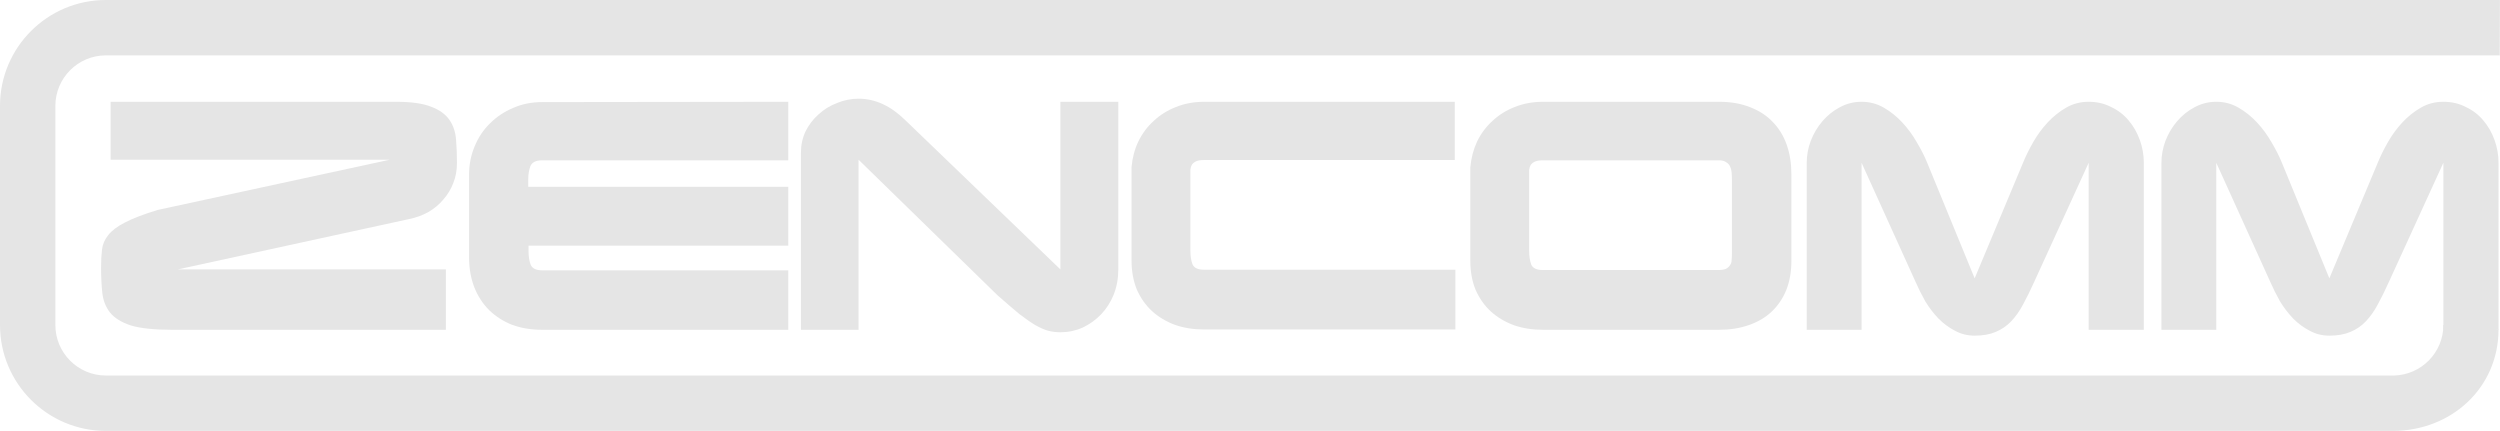
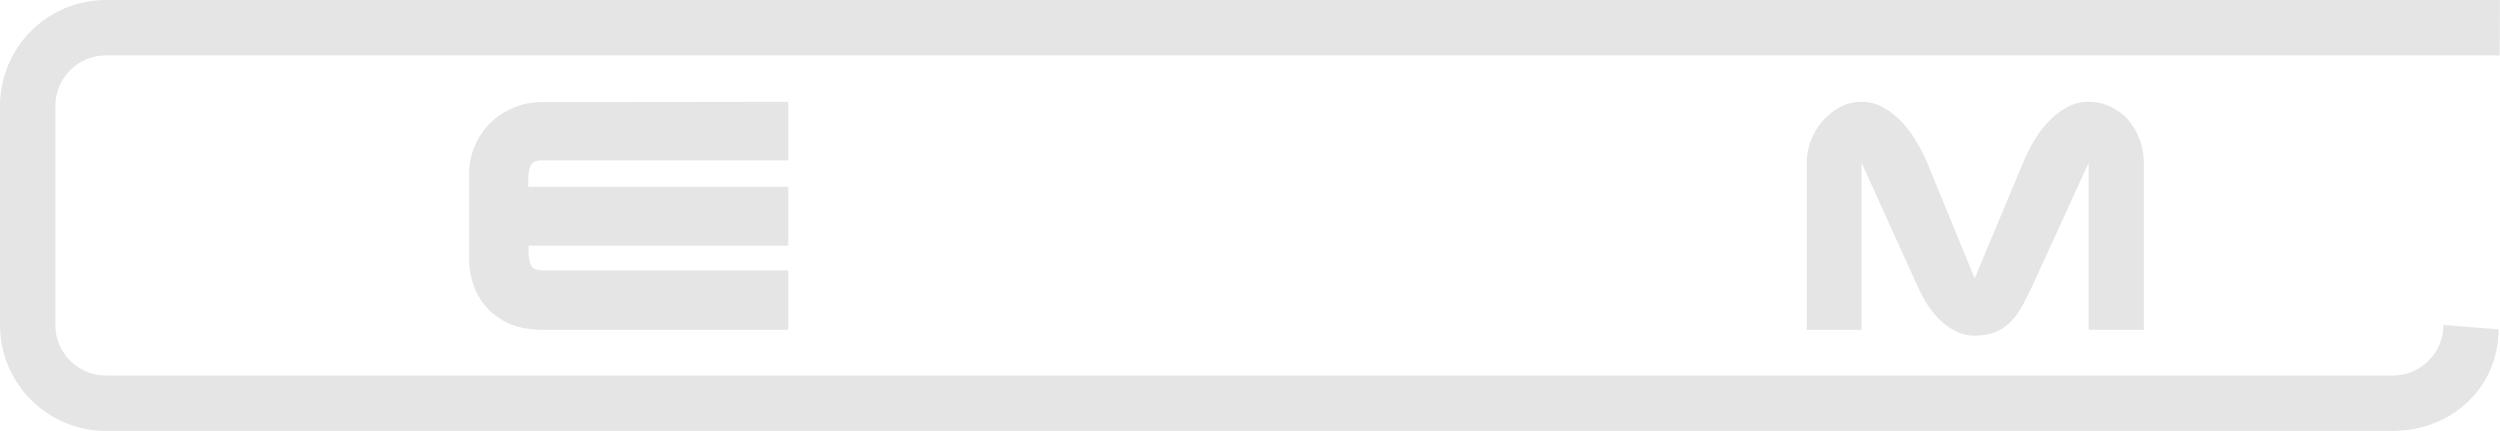
<svg xmlns="http://www.w3.org/2000/svg" width="5788" height="998" viewBox="0 0 5788 998" fill="none">
-   <path d="M5131.13 763.535H5004.15V376.885C5004.15 359.764 5007.24 342.881 5013.43 326.235C5020.09 309.114 5029.12 293.895 5040.54 280.579C5051.95 267.262 5065.27 256.562 5080.48 248.477C5096.18 239.916 5113.06 235.636 5131.13 235.636C5149.68 235.636 5166.8 240.154 5182.5 249.19C5198.19 258.226 5212.46 269.64 5225.3 283.432C5238.14 297.224 5249.32 312.443 5258.83 329.089C5268.82 345.734 5276.9 361.666 5283.08 376.885L5392.94 644.401L5504.94 376.885C5511.13 361.666 5518.97 345.734 5528.49 329.089C5538 312.443 5549.17 297.224 5562.01 283.432C5574.86 269.64 5589.12 258.226 5604.82 249.19C5620.51 240.154 5637.87 235.636 5656.89 235.636C5675.92 235.636 5693.28 239.679 5708.97 247.763C5725.14 255.373 5738.69 265.836 5749.63 279.152C5760.57 291.993 5769.13 306.974 5775.31 324.095C5781.5 341.216 5784.59 358.813 5784.59 376.885V763.535H5656.89V376.885L5530.63 652.962C5522.07 671.985 5513.5 689.344 5504.94 705.038C5496.86 720.257 5487.59 733.336 5477.12 744.274C5467.14 754.737 5455.25 762.822 5441.45 768.529C5428.14 774.236 5411.97 777.09 5392.94 777.09C5376.3 777.09 5361.08 773.285 5347.29 765.676C5333.5 758.542 5320.89 749.268 5309.48 737.854C5298.07 725.964 5287.84 712.648 5278.8 697.905C5270.24 682.686 5262.63 667.467 5255.98 652.249L5131.13 376.885V763.535Z" fill="#E5E5E5" />
  <path d="M4309.91 763.535H4182.93V376.885C4182.93 359.764 4186.03 342.881 4192.21 326.235C4198.87 309.114 4207.9 293.895 4219.32 280.579C4230.73 267.262 4244.05 256.562 4259.27 248.477C4274.96 239.916 4291.84 235.636 4309.91 235.636C4328.46 235.636 4345.58 240.154 4361.28 249.19C4376.97 258.226 4391.24 269.64 4404.08 283.432C4416.92 297.224 4428.1 312.443 4437.61 329.089C4447.6 345.734 4455.68 361.666 4461.86 376.885L4571.72 644.401L4683.72 376.885C4689.91 361.666 4697.75 345.734 4707.27 329.089C4716.78 312.443 4727.95 297.224 4740.79 283.432C4753.64 269.64 4767.9 258.226 4783.6 249.19C4799.29 240.154 4816.65 235.636 4835.67 235.636C4854.7 235.636 4872.06 239.679 4887.75 247.763C4903.92 255.373 4917.47 265.836 4928.41 279.152C4939.35 291.993 4947.91 306.974 4954.09 324.095C4960.28 341.216 4963.37 358.813 4963.37 376.885V763.535H4835.67V376.885L4709.41 652.962C4700.85 671.985 4692.29 689.344 4683.72 705.038C4675.64 720.257 4666.37 733.336 4655.9 744.274C4645.92 754.737 4634.03 762.822 4620.23 768.529C4606.92 774.236 4590.75 777.09 4571.72 777.09C4555.08 777.09 4539.86 773.285 4526.07 765.676C4512.28 758.542 4499.67 749.268 4488.26 737.854C4476.85 725.964 4466.62 712.648 4457.58 697.905C4449.02 682.686 4441.41 667.467 4434.76 652.249L4309.91 376.885V763.535Z" fill="#E5E5E5" />
-   <path d="M4147.42 603.739C4147.42 629.42 4143.37 652.249 4135.29 672.223C4127.2 691.722 4115.79 708.368 4101.05 722.16C4086.78 735.476 4069.18 745.701 4048.26 752.835C4027.81 759.969 4004.98 763.535 3979.77 763.535H3572.43C3547.7 763.535 3525.11 759.969 3504.66 752.835C3484.21 745.225 3466.38 734.525 3451.16 720.733C3436.42 706.941 3424.76 690.295 3416.2 670.796C3408.12 650.822 3404.08 628.469 3404.08 603.739V387.586C3405.98 366.184 3411.21 346.21 3419.77 327.662C3428.81 309.114 3440.7 293.182 3455.44 279.865C3470.18 266.074 3487.3 255.373 3506.8 247.763C3526.78 239.679 3548.89 235.636 3573.15 235.636H3979.77C4007.36 235.636 4031.61 239.916 4052.54 248.477C4073.46 256.562 4090.82 267.976 4104.61 282.719C4118.88 297.462 4129.58 315.059 4136.71 335.509C4143.85 355.959 4147.42 378.549 4147.42 403.28V603.739ZM4009.73 415.407C4009.73 409.7 4009.5 404.231 4009.02 399C4008.54 393.768 4007.36 389.25 4005.45 385.445C4003.55 381.165 4000.46 377.836 3996.18 375.458C3992.37 372.605 3986.91 371.178 3979.77 371.178H3572.43C3564.35 371.178 3558.17 372.129 3553.89 374.031C3549.6 375.934 3546.28 378.549 3543.9 381.878C3542 385.208 3540.81 389.012 3540.33 393.292C3540.33 397.097 3540.33 401.14 3540.33 405.42V580.911C3540.33 593.752 3542 604.452 3545.32 613.013C3549.13 621.098 3557.93 625.14 3571.72 625.14H3978.34C3985.95 625.14 3991.9 624.189 3996.18 622.287C4000.46 619.909 4003.55 617.055 4005.45 613.726C4007.83 610.397 4009.02 606.592 4009.02 602.312C4009.5 597.556 4009.73 592.8 4009.73 588.045V415.407Z" fill="#E5E5E5" />
-   <path d="M3369.5 624.427V762.822H2788.1C2763.37 762.822 2740.78 759.255 2720.33 752.121C2699.88 744.512 2682.05 733.811 2666.83 720.019C2652.09 706.227 2640.43 689.582 2631.87 670.083C2623.79 650.108 2619.75 627.756 2619.75 603.025V386.872C2621.65 365.471 2626.88 345.734 2635.44 327.662C2644.48 309.114 2656.37 293.182 2671.11 279.865C2685.85 266.074 2702.97 255.373 2722.47 247.763C2742.45 239.679 2764.56 235.636 2788.82 235.636H3368.08V370.464H2788.1C2780.02 370.464 2773.83 371.416 2769.55 373.318C2765.27 375.22 2761.95 377.836 2759.57 381.165C2757.66 384.494 2756.48 388.299 2756 392.579C2756 396.384 2756 400.426 2756 404.707V580.197C2756 593.038 2757.66 603.739 2760.99 612.299C2764.8 620.384 2773.6 624.427 2787.39 624.427H3369.5Z" fill="#E5E5E5" />
-   <path d="M1854.32 353.343C1854.32 335.747 1857.89 319.339 1865.03 304.12C1872.63 288.901 1882.62 275.823 1894.99 264.884C1907.35 253.47 1921.62 244.672 1937.79 238.489C1953.96 231.831 1970.61 228.502 1987.73 228.502C2026.25 228.502 2062.39 245.148 2096.16 278.439L2454.99 623.713V235.636H2589.1V623.713C2589.1 644.639 2585.54 664.138 2578.4 682.21C2571.27 699.807 2561.52 715.026 2549.15 727.866C2536.79 740.707 2522.52 750.932 2506.35 758.542C2490.18 765.675 2473.06 769.242 2454.99 769.242C2445 769.242 2435.49 768.053 2426.45 765.675C2417.89 763.297 2408.14 759.017 2397.21 752.835C2386.74 746.652 2374.38 738.091 2360.11 727.153C2346.32 715.739 2329.43 701.234 2309.46 683.637L1987.73 369.751V763.535H1854.32V353.343Z" fill="#E5E5E5" />
  <path d="M1825.04 235.636V371.178H1255.05C1240.79 371.178 1231.75 375.696 1227.95 384.732C1224.62 393.768 1222.95 403.993 1222.95 415.407V432.528H1825.04V568.783H1223.67V580.911C1223.67 593.752 1225.33 604.452 1228.66 613.013C1232.46 621.573 1241.26 625.854 1255.05 625.854H1825.04V763.535H1255.05C1229.85 763.535 1206.78 759.731 1185.86 752.121C1165.41 744.036 1147.57 732.622 1132.35 717.879C1117.61 703.136 1106.2 685.539 1098.11 665.089C1090.03 644.164 1085.98 621.098 1085.98 595.892V404.707C1085.98 381.403 1090.26 359.526 1098.82 339.076C1107.39 318.15 1119.28 300.316 1134.49 285.573C1149.71 270.354 1167.55 258.464 1188 249.904C1208.45 240.868 1230.8 236.349 1255.05 236.349L1825.04 235.636Z" fill="#E5E5E5" />
-   <path d="M915.999 235.636C951.668 235.636 979.014 239.441 998.038 247.05C1017.06 254.184 1031.09 264.171 1040.13 277.012C1049.16 289.853 1054.39 305.071 1055.82 322.668C1057.25 339.789 1057.96 358.099 1057.96 377.598C1057.96 394.244 1055.11 409.7 1049.4 423.968C1044.17 437.76 1036.56 450.363 1026.57 461.777C1017.06 473.191 1005.41 482.94 991.617 491.025C977.825 498.635 962.607 504.104 945.961 507.433L411.642 623.713H1032.28V763.535H398.087C357.187 763.535 325.561 760.206 303.208 753.548C281.331 746.414 265.161 736.427 254.699 723.586C244.711 710.745 238.766 695.527 236.864 677.93C234.962 660.333 234.011 640.834 234.011 619.433C234.011 603.739 234.724 589.947 236.151 578.057C237.578 565.692 242.333 554.516 250.418 544.529C258.503 534.066 271.344 524.316 288.941 515.28C307.013 505.768 332.457 496.019 365.272 486.032L902.445 369.751H256.125V235.636H915.999Z" fill="#E5E5E5" />
  <path d="M128.185 752.39C128.185 817.029 180.585 869.428 245.224 869.429H5539.82L5542.84 869.39C5606.08 867.788 5656.91 816.019 5656.91 752.39L5784.58 762.556C5784.58 897.989 5675.25 997.614 5539.82 997.614H245.224C109.79 997.613 7.98719e-05 887.823 7.98719e-05 752.39V245.223C7.98719e-05 109.79 109.79 8.97658e-07 245.224 0V128.185C180.585 128.185 128.185 180.585 128.185 245.223V752.39ZM5787.83 4.28318e-10L5787.36 128.185H245.224V0L5787.83 4.28318e-10Z" fill="#E5E5E5" />
</svg>